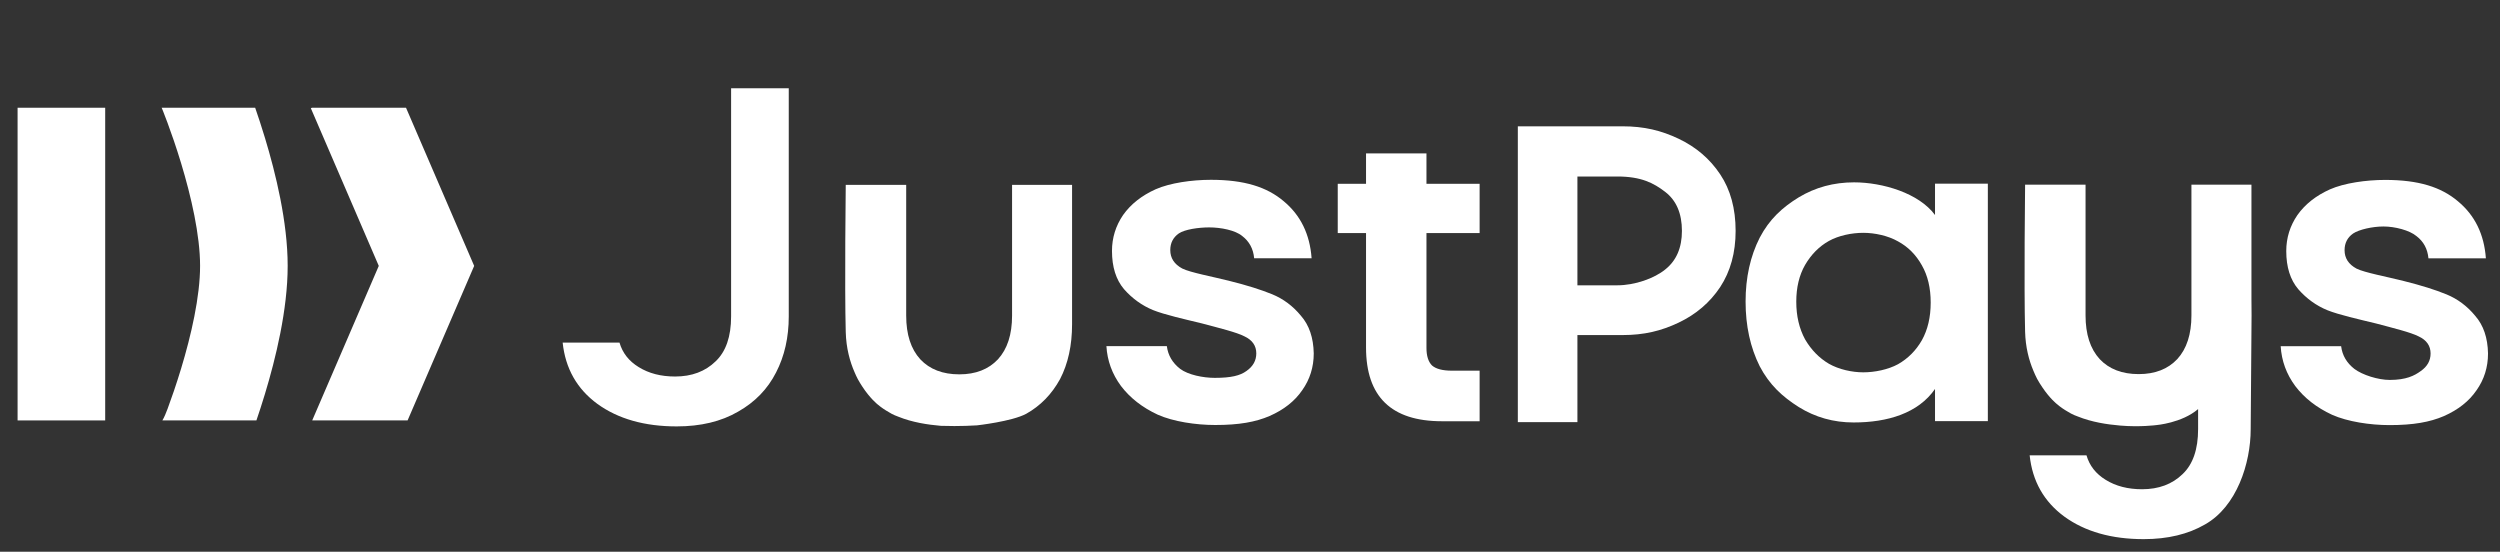
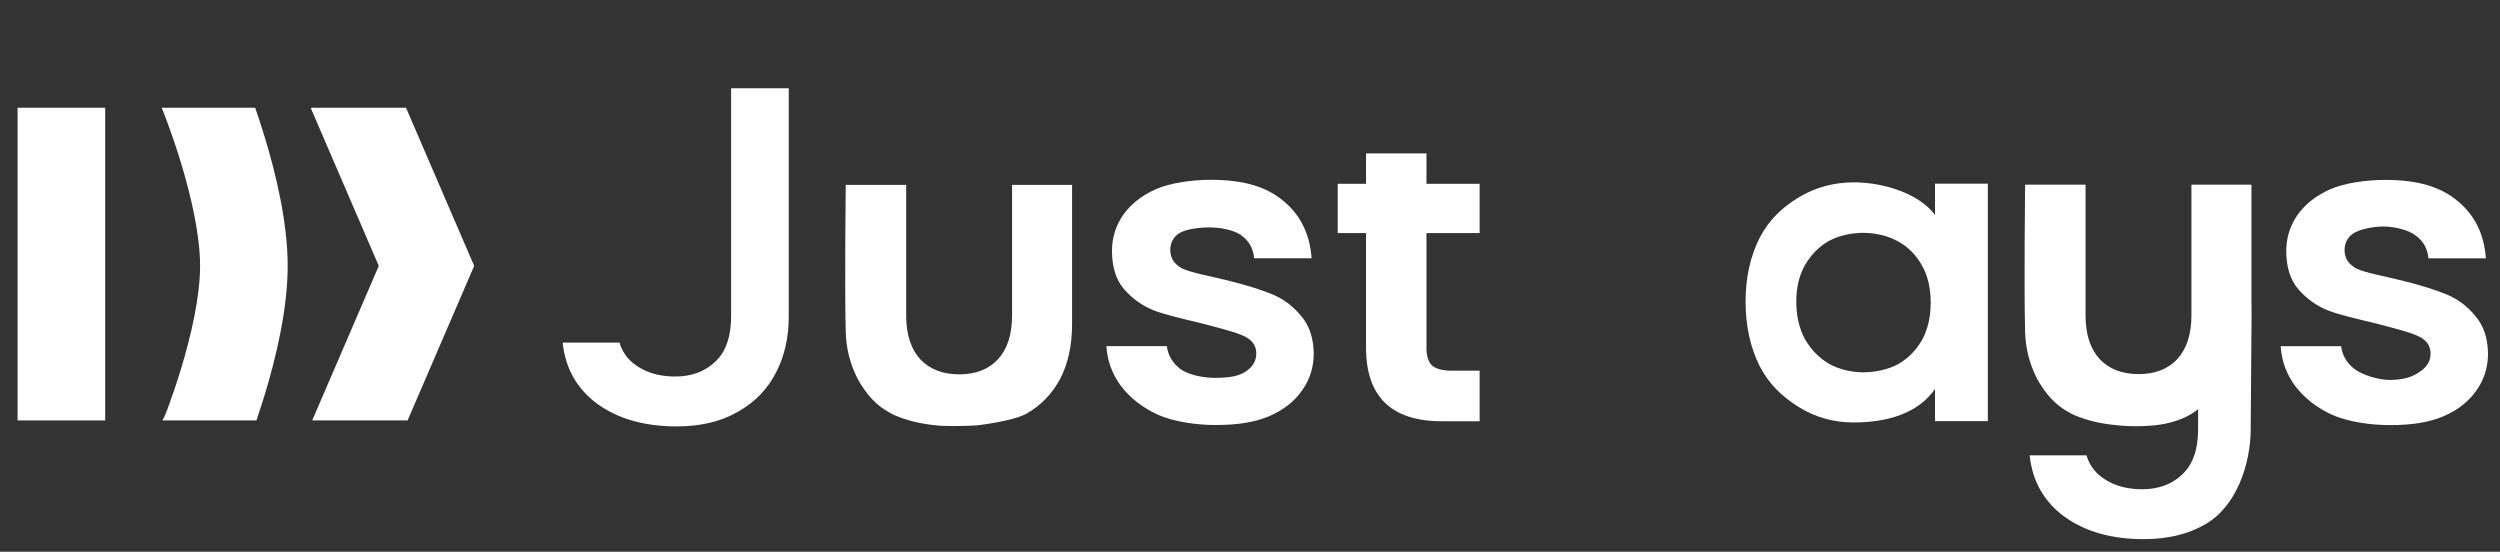
<svg xmlns="http://www.w3.org/2000/svg" width="145" height="32" viewBox="0 0 145 32" fill="none">
  <rect x="0" y="0" width="145" height="32" fill="#333333" stroke="none" />
  <path d="M1.02 24.385V6.249H6.101V24.385H1.02Z" fill="white" />
  <path d="M23.64 24.385L27.502 15.422L23.549 6.249H18.094L18.029 6.277L21.969 15.422L18.108 24.385H23.64Z" fill="white" />
  <path d="M14.872 24.385C15.029 23.926 15.197 23.411 15.365 22.855C15.989 20.798 16.685 17.968 16.685 15.422C16.685 12.876 15.989 10.047 15.365 7.989C15.171 7.347 14.976 6.758 14.8 6.249H9.376C9.4 6.302 9.429 6.372 9.464 6.463C9.525 6.615 9.613 6.843 9.719 7.131C9.933 7.708 10.218 8.523 10.503 9.463C11.09 11.4 11.605 13.646 11.605 15.422C11.605 17.198 11.09 19.444 10.503 21.381C10.218 22.321 9.933 23.136 9.719 23.713C9.638 23.934 9.513 24.237 9.421 24.377L9.415 24.385H14.872Z" fill="white" />
-   <path d="M88.034 24.482V7.326H91.49V24.482H88.034ZM89.675 19.434V16.548H93.802C94.83 16.548 95.953 16.144 96.583 15.63C97.229 15.117 97.552 14.371 97.552 13.393C97.552 12.382 97.229 11.628 96.583 11.13C95.909 10.612 95.186 10.237 93.802 10.237H89.675V7.326H94.101C95.36 7.326 96.349 7.567 97.36 8.047C98.371 8.528 99.175 9.216 99.771 10.111C100.368 11.006 100.666 12.1 100.666 13.393C100.666 14.653 100.368 15.738 99.771 16.65C99.175 17.545 98.371 18.233 97.36 18.713C96.349 19.194 95.36 19.434 94.101 19.434H89.675Z" fill="white" />
  <path fill-rule="evenodd" clip-rule="evenodd" d="M102.064 13.785C101.517 14.863 101.244 16.098 101.244 17.49C101.244 18.899 101.517 20.15 102.064 21.244C102.628 22.321 103.382 23.011 104.327 23.608C105.288 24.205 106.349 24.503 107.509 24.503C109.481 24.503 111.256 23.967 112.231 22.56V24.427H115.295V10.653H112.231V12.47C111.295 11.2 109.187 10.576 107.534 10.576C106.357 10.576 105.288 10.866 104.327 11.446C103.382 12.026 102.628 12.708 102.064 13.785ZM111.98 17.549C111.98 16.706 111.81 15.986 111.469 15.39C111.128 14.778 110.667 14.315 110.087 14.001C109.508 13.67 108.734 13.504 108.069 13.504C107.404 13.504 106.639 13.661 106.076 13.976C105.514 14.29 105.053 14.753 104.695 15.366C104.354 15.961 104.184 16.672 104.184 17.5C104.184 18.327 104.354 19.055 104.695 19.684C105.053 20.296 105.514 20.767 106.076 21.098C106.656 21.429 107.421 21.595 108.069 21.595C108.734 21.595 109.508 21.438 110.087 21.123C110.667 20.792 111.128 20.329 111.469 19.733C111.81 19.121 111.98 18.393 111.98 17.549Z" fill="white" />
  <path fill-rule="evenodd" clip-rule="evenodd" d="M49.053 19.255C48.983 16.608 49.053 10.723 49.053 10.723H52.559V18.306C52.559 19.4 52.832 20.245 53.379 20.842C53.926 21.422 54.68 21.712 55.642 21.712C56.586 21.712 57.332 21.422 57.879 20.842C58.426 20.245 58.7 19.4 58.7 18.306V10.723H62.18V18.803C62.18 20.03 61.948 21.091 61.484 21.986C61.004 22.864 60.349 23.536 59.52 24C58.691 24.447 56.661 24.671 56.661 24.671C56.661 24.671 55.663 24.739 54.571 24.698C54.571 24.698 54.571 24.698 54.571 24.698C54.571 24.698 54.571 24.698 54.57 24.698C54.57 24.698 54.57 24.698 54.57 24.698C54.569 24.698 54.569 24.698 54.569 24.698C53.798 24.632 52.914 24.497 52.107 24.17C51.96 24.117 51.827 24.06 51.715 24C51.661 23.97 51.609 23.939 51.557 23.907C51.322 23.776 51.098 23.624 50.892 23.448C50.892 23.448 50.451 23.099 50.001 22.401C49.913 22.268 49.83 22.13 49.751 21.986C49.686 21.861 49.625 21.732 49.57 21.601C49.294 20.977 49.078 20.195 49.053 19.255Z" fill="white" />
  <path d="M42.404 6.992V5.119H45.748V18.352C45.748 19.569 45.503 20.652 45.013 21.601C44.523 22.565 43.788 23.324 42.807 23.877C41.827 24.447 40.642 24.731 39.25 24.731C37.385 24.731 35.851 24.296 34.65 23.427C33.464 22.557 32.792 21.372 32.634 19.869H35.93C36.104 20.47 36.476 20.945 37.045 21.292C37.63 21.656 38.333 21.838 39.155 21.838C40.12 21.838 40.902 21.545 41.503 20.96C42.104 20.391 42.404 19.522 42.404 18.352V16.312C42.404 13.592 42.404 12.047 42.404 6.992Z" fill="white" />
  <path d="M82.735 13.518V20.181C82.735 20.645 82.843 20.985 83.059 21.2C83.291 21.399 83.672 21.499 84.202 21.499H85.818V24.432H83.63C80.697 24.432 79.23 23.007 79.23 20.156V13.518H77.589V10.659H79.23V8.899H82.735V10.659H85.818V13.518H82.735Z" fill="white" />
  <path d="M138.591 24.656C137.464 24.656 136.159 24.457 135.264 24.059C134.369 23.645 133.656 23.09 133.126 22.393C132.612 21.697 132.33 20.927 132.28 20.081H135.786C135.852 20.612 136.109 21.051 136.557 21.399C137.021 21.747 137.926 22.036 138.606 22.036C139.563 22.036 140.037 21.788 140.402 21.523C140.783 21.258 140.974 20.918 140.974 20.504C140.974 20.056 140.742 19.725 140.278 19.509C139.83 19.277 138.815 19.029 137.82 18.764C136.793 18.515 135.653 18.258 134.99 17.993C134.344 17.728 133.78 17.322 133.3 16.774C132.836 16.228 132.603 15.49 132.603 14.562C132.603 13.799 132.819 13.103 133.25 12.473C133.697 11.844 134.327 11.346 135.139 10.982C135.968 10.617 137.232 10.435 138.343 10.435C140.278 10.435 141.587 10.849 142.565 11.678C143.543 12.49 144.082 13.592 144.181 14.984H140.85C140.8 14.437 140.568 14.007 140.153 13.692C139.756 13.36 138.918 13.136 138.238 13.136C137.608 13.136 136.83 13.31 136.482 13.542C136.151 13.774 135.985 14.098 135.985 14.512C135.985 14.976 136.217 15.332 136.681 15.581C137.145 15.813 138.454 16.053 139.432 16.302C140.427 16.551 141.247 16.808 141.894 17.073C142.54 17.338 143.096 17.753 143.56 18.316C144.04 18.863 144.289 19.592 144.305 20.504C144.305 21.299 144.082 22.012 143.634 22.642C143.203 23.272 142.573 23.769 141.745 24.134C140.932 24.482 139.979 24.656 138.591 24.656Z" fill="white" />
  <path d="M70.483 24.65C69.356 24.65 68.05 24.451 67.155 24.054C66.26 23.639 65.548 23.084 65.017 22.388C64.503 21.692 64.222 20.921 64.172 20.076H67.677C67.744 20.606 68.001 21.045 68.448 21.393C68.912 21.741 69.778 21.916 70.458 21.916C71.415 21.916 71.929 21.783 72.294 21.518C72.675 21.253 72.865 20.913 72.865 20.498C72.865 20.051 72.633 19.719 72.169 19.504C71.722 19.272 70.707 19.023 69.712 18.758C68.684 18.509 67.545 18.252 66.882 17.987C66.236 17.722 65.672 17.316 65.191 16.769C64.727 16.222 64.495 15.484 64.495 14.556C64.495 13.794 64.711 13.098 65.141 12.468C65.589 11.838 66.219 11.341 67.031 10.976C67.86 10.611 69.124 10.429 70.234 10.429C72.169 10.429 73.479 10.843 74.457 11.672C75.435 12.484 75.973 13.586 76.073 14.979H72.741C72.692 14.432 72.459 14.001 72.045 13.686C71.647 13.354 70.814 13.189 70.135 13.189C69.505 13.189 68.722 13.305 68.374 13.537C68.042 13.769 67.876 14.092 67.876 14.506C67.876 14.97 68.109 15.327 68.573 15.575C69.037 15.808 70.346 16.048 71.324 16.297C72.319 16.545 73.139 16.802 73.785 17.067C74.432 17.332 74.987 17.747 75.451 18.31C75.932 18.857 76.18 19.587 76.197 20.498C76.197 21.294 75.973 22.007 75.526 22.637C75.095 23.266 74.465 23.764 73.636 24.128C72.824 24.476 71.871 24.65 70.483 24.65Z" fill="white" />
  <path d="M117.456 19.241C117.387 16.61 117.455 10.78 117.456 10.709L117.456 10.709H120.962V18.292C120.962 19.386 121.235 20.231 121.782 20.828C122.329 21.408 123.083 21.698 124.045 21.698C124.99 21.698 125.736 21.408 126.282 20.828C126.829 20.231 127.103 19.386 127.103 18.292V10.709H130.584V17.34L130.591 18.284L130.54 24.89C130.54 26.878 129.729 29.38 127.893 30.416C126.913 30.985 125.727 31.27 124.336 31.27C122.47 31.27 120.937 30.835 119.735 29.965C118.55 29.096 117.878 27.91 117.72 26.408H121.016C121.19 27.009 121.561 27.483 122.13 27.831C122.715 28.195 123.419 28.376 124.241 28.376C125.205 28.376 125.988 28.084 126.589 27.499C127.19 26.93 127.49 26.06 127.49 24.89V23.727C126.546 24.536 125.064 24.656 125.064 24.656C125.064 24.656 124.118 24.781 122.973 24.683C122.204 24.618 121.324 24.483 120.52 24.159C120.368 24.105 120.231 24.047 120.117 23.985C120.058 23.952 120.001 23.919 119.944 23.884C119.715 23.755 119.497 23.606 119.295 23.433C119.295 23.433 118.888 23.111 118.457 22.466C118.349 22.309 118.247 22.144 118.152 21.971C118.074 21.819 118.002 21.663 117.936 21.501C117.678 20.892 117.48 20.138 117.456 19.241Z" fill="white" />
</svg>